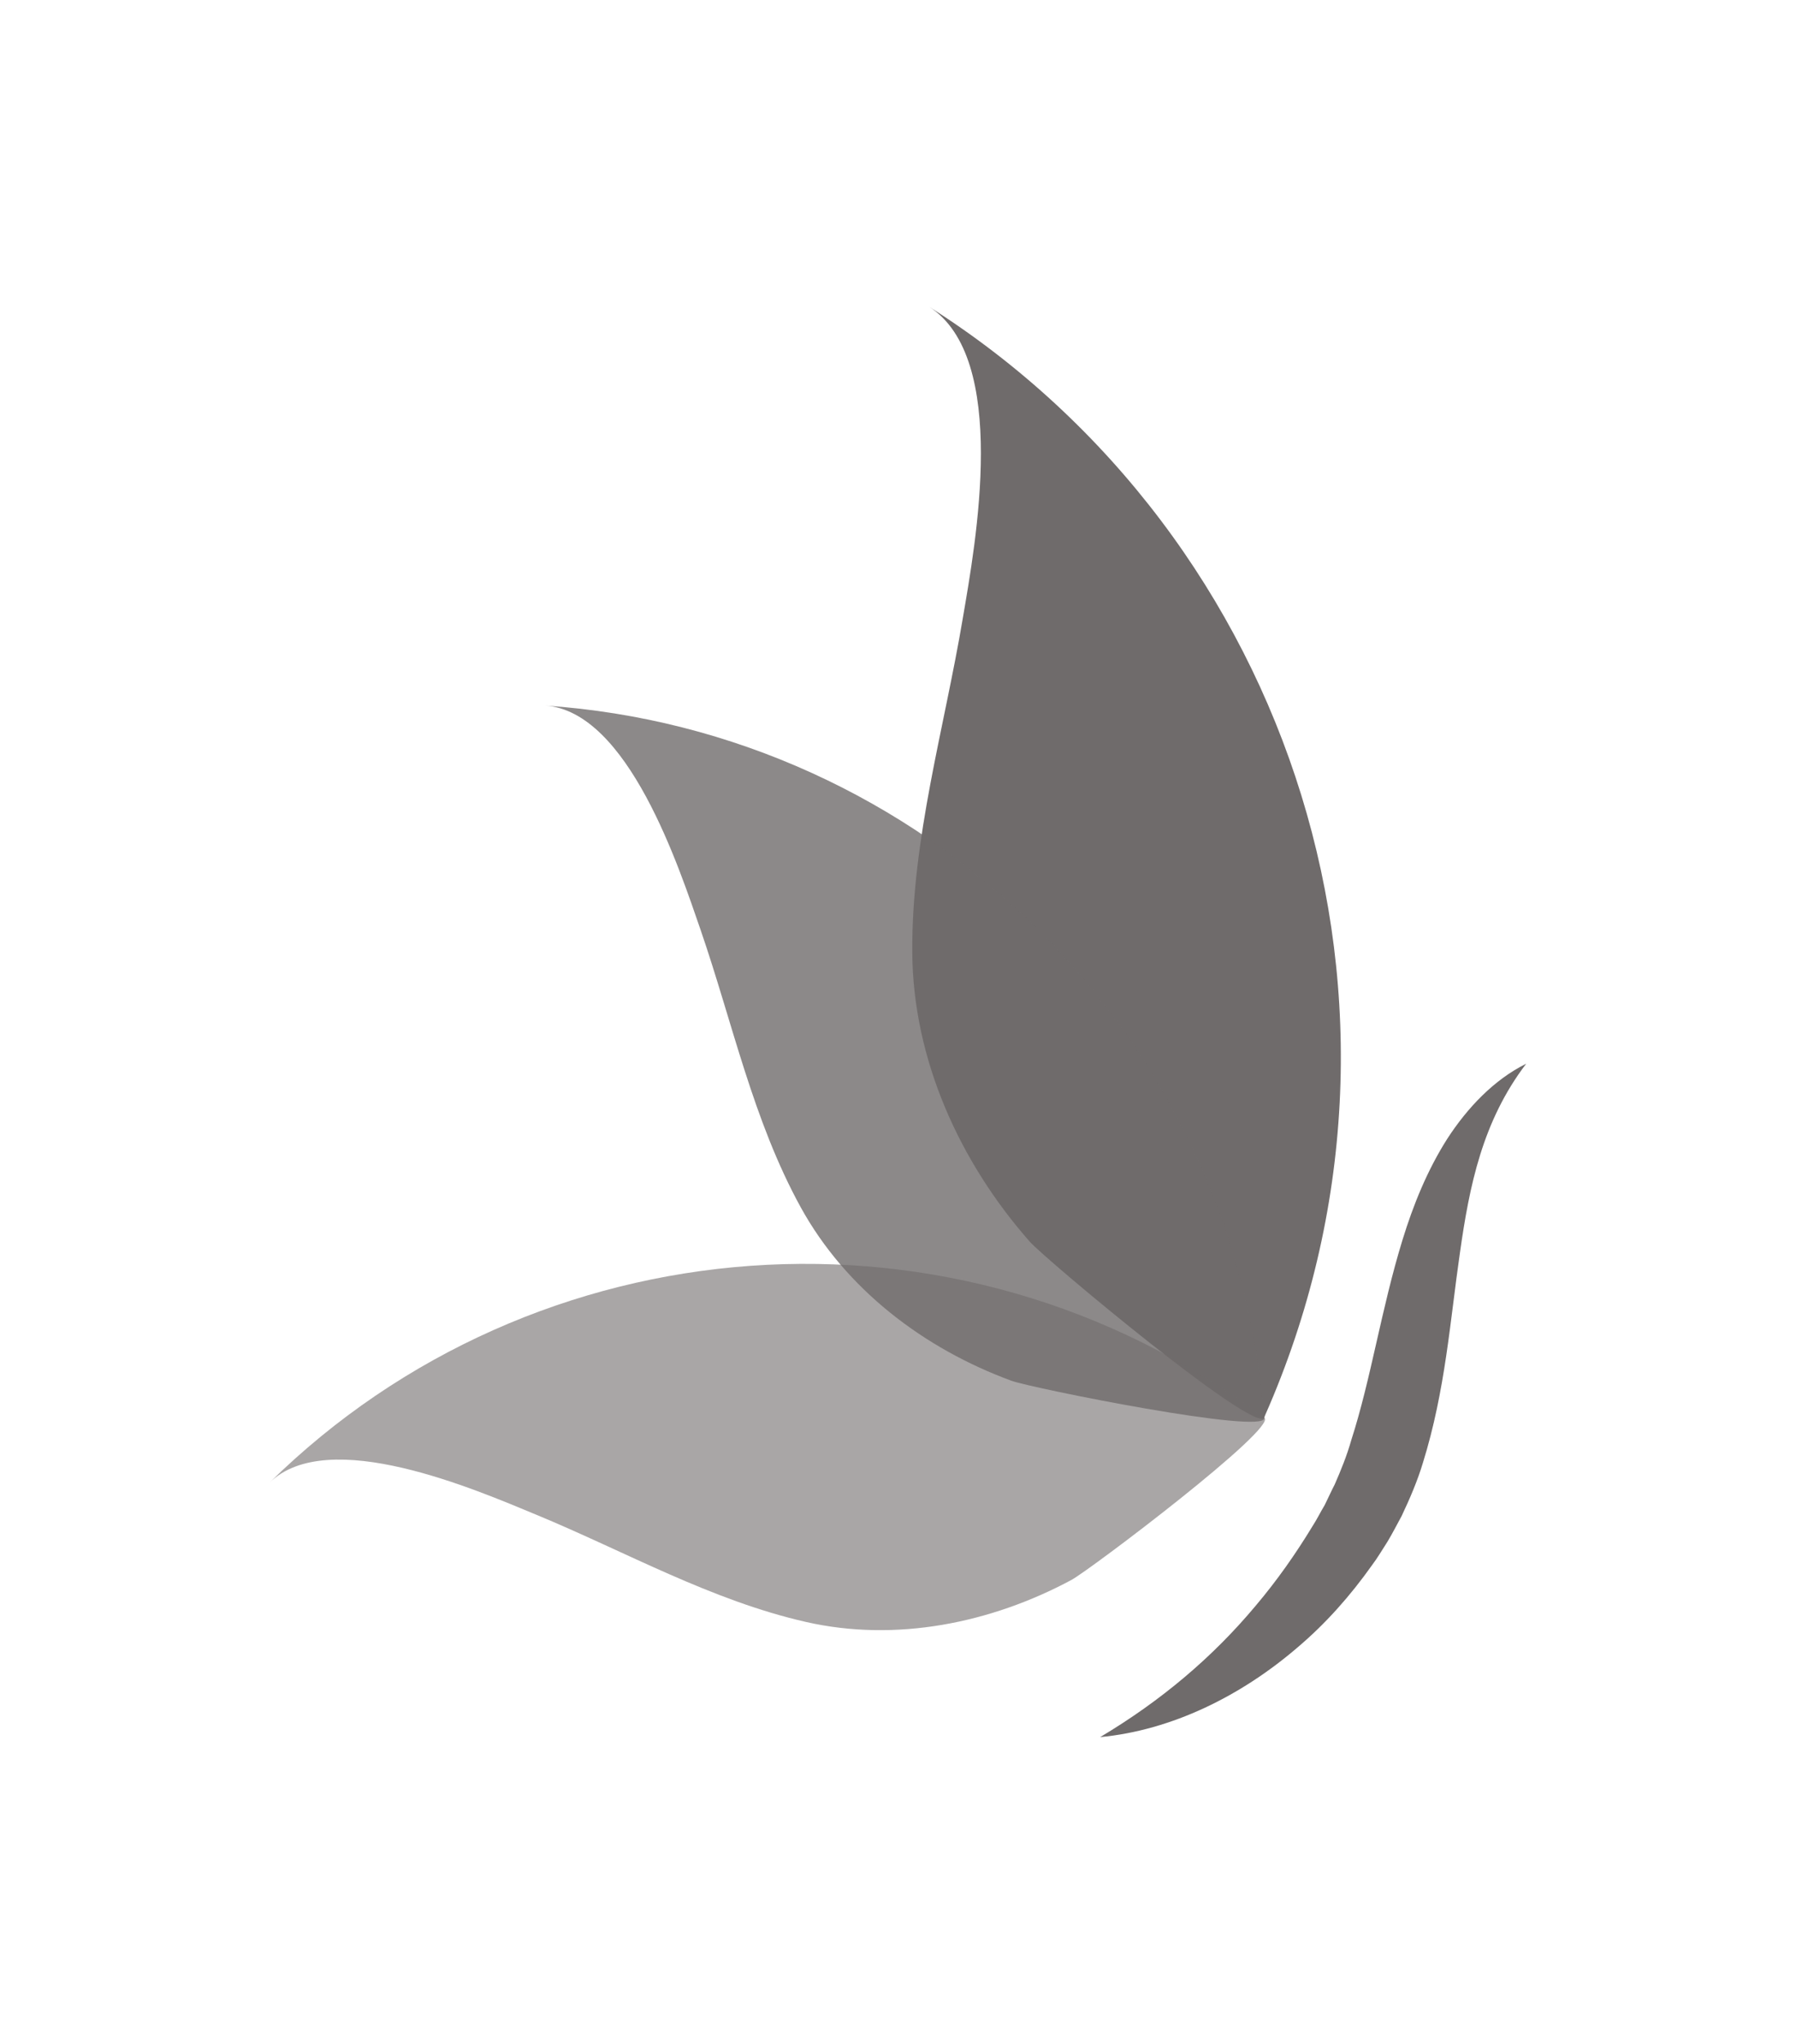
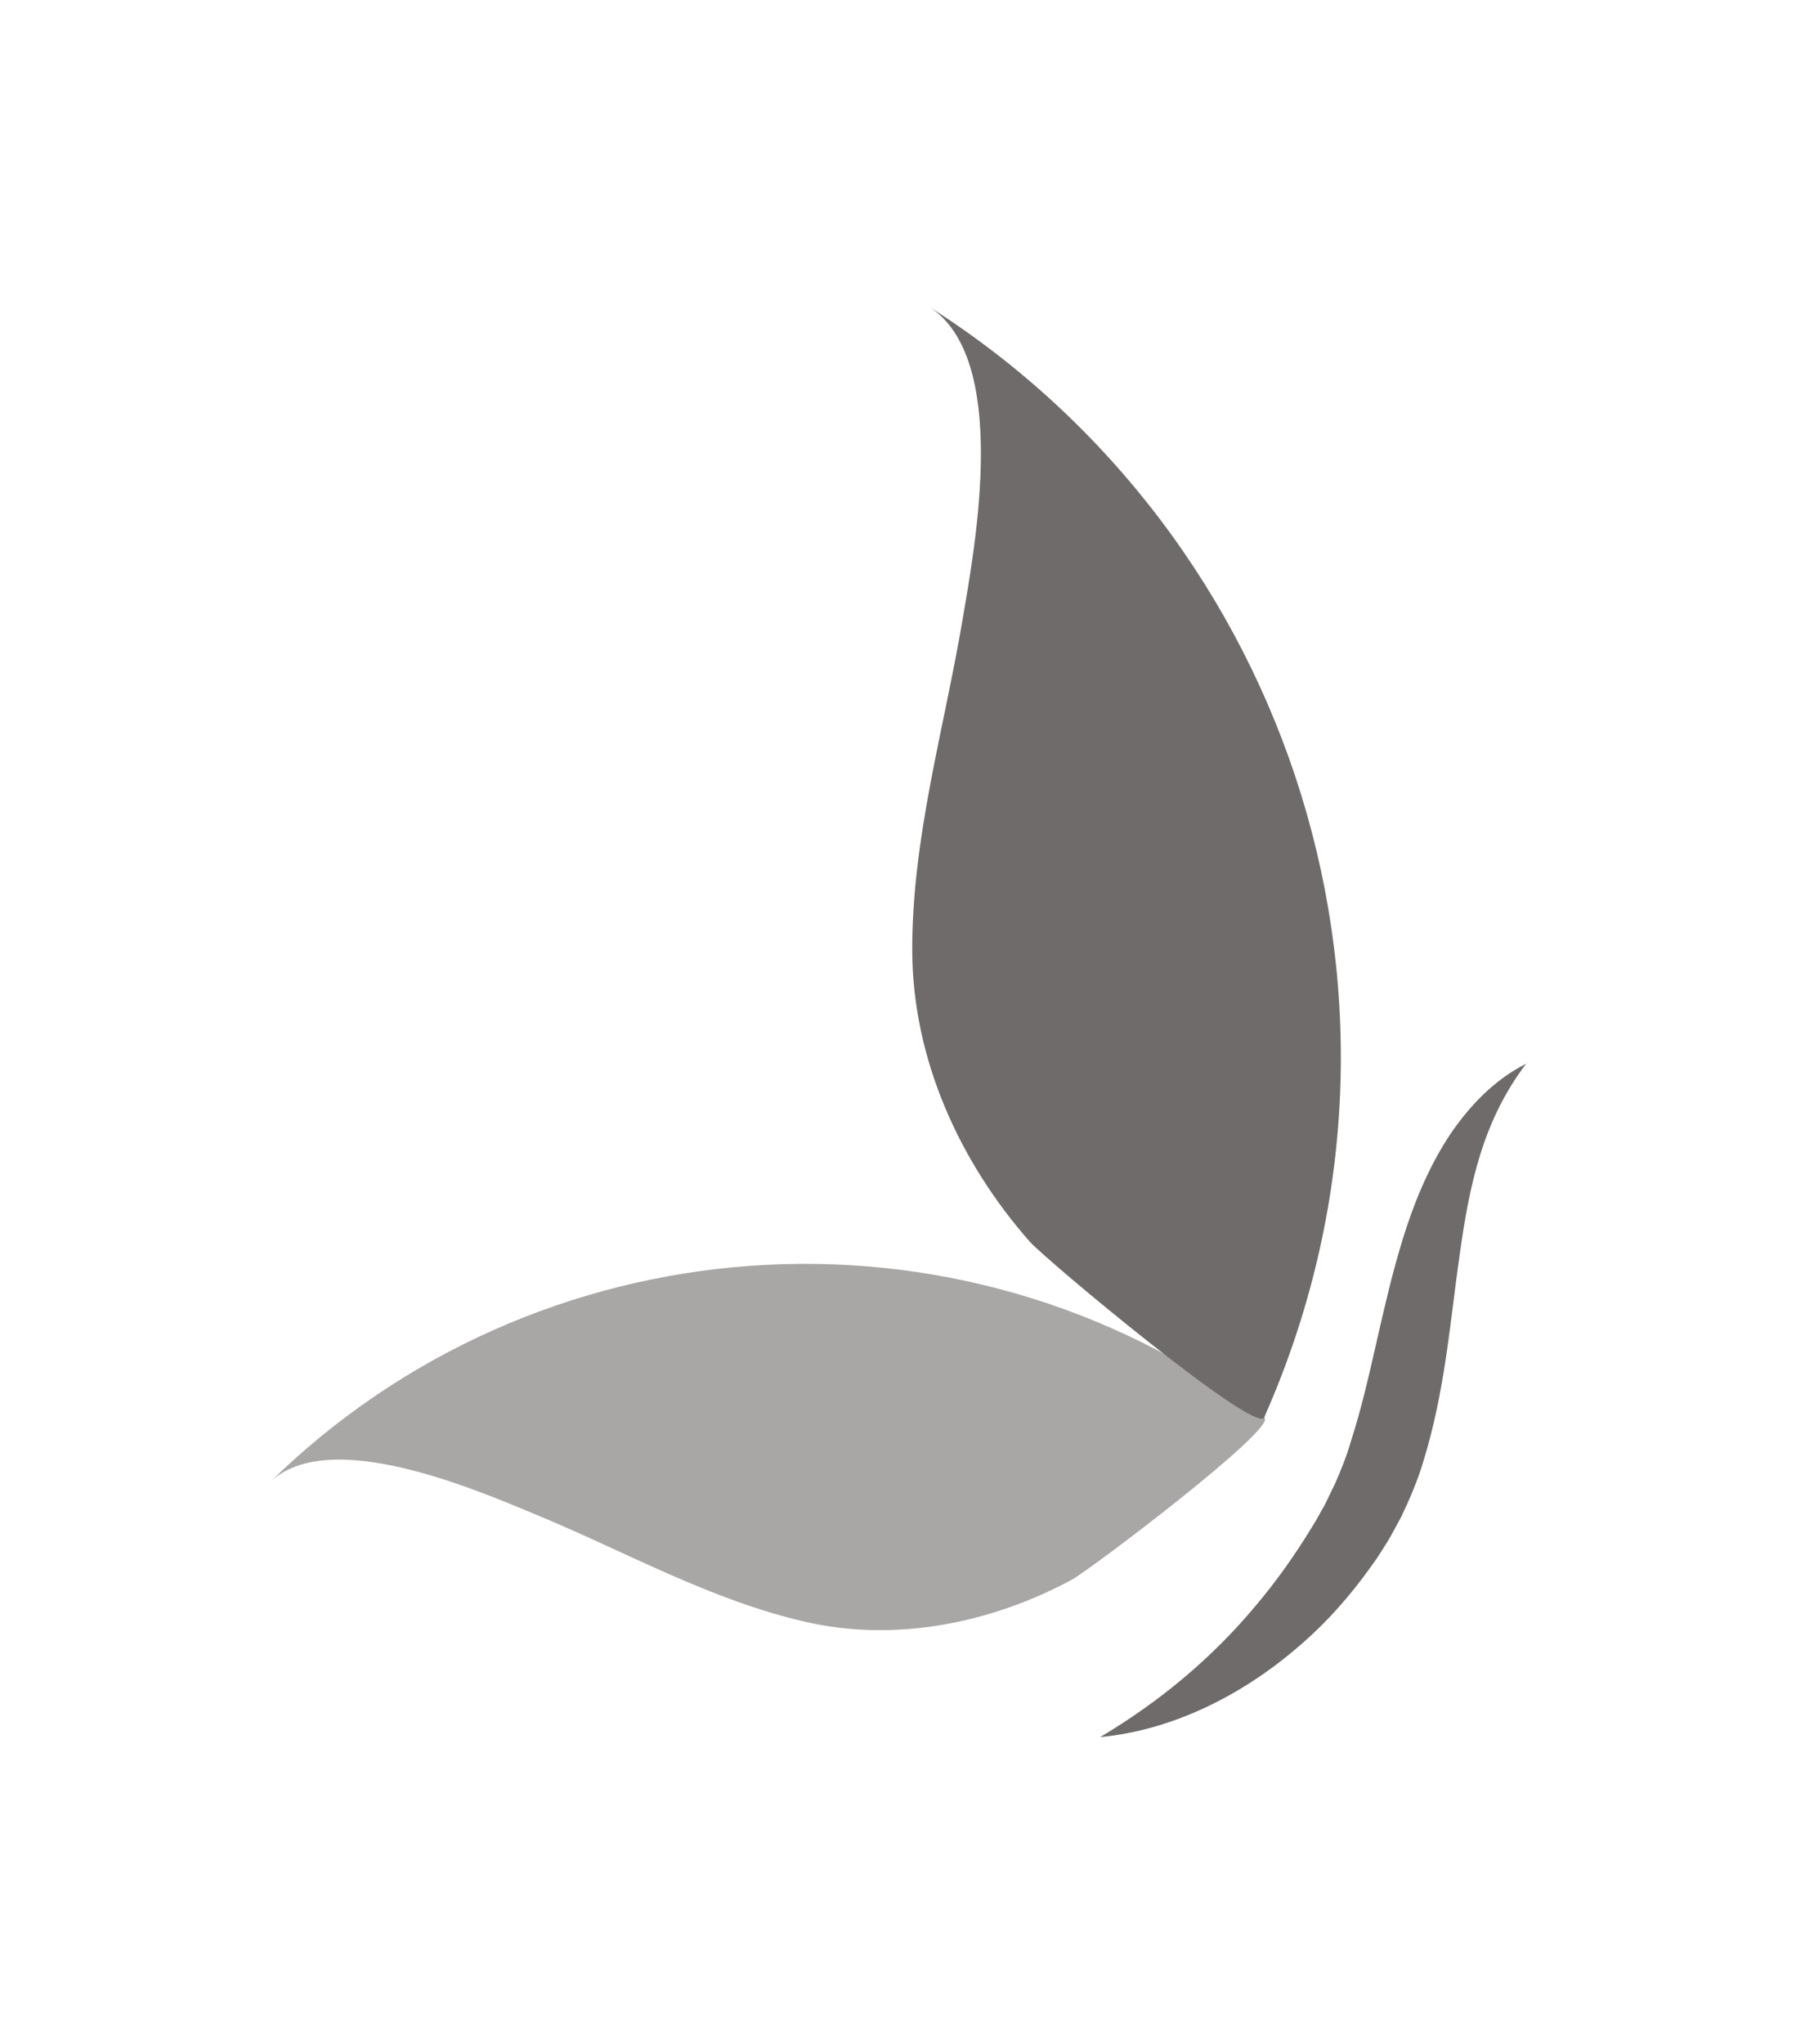
<svg xmlns="http://www.w3.org/2000/svg" width="878.957" height="1000" viewBox="0 0 878.957 1000">
  <defs />
  <path fill="#6f6b6b" transform="matrix(1.448 0 0 1.448 -16.5 -4.932)" d="M 438.721 482.27 C 436.021 488.37 364.921 429.07 359.421 422.87 C 335.721 395.97 319.921 361.27 319.721 324.97 C 319.521 286.67 330.521 249.67 336.821 212.17 C 341.121 186.97 352.621 124.27 325.321 106.97 C 448.721 185.17 499.721 343.97 438.921 481.67 C 438.921 481.67 438.721 482.27 438.721 482.27 Z" />
  <g opacity="0.8" transform="matrix(1.448 0 0 1.448 -16.5 -4.932)">
-     <path fill="#6f6b6b" d="M 438.721 482.47 C 439.221 488.27 360.021 472.37 353.221 469.87 C 323.821 459.07 297.321 439.07 282.021 411.27 C 265.921 381.97 259.021 349.07 248.221 317.67 C 240.921 296.57 223.721 243.67 195.621 241.77 C 322.721 250.37 427.921 350.97 438.621 481.87 C 438.621 481.87 438.721 482.37 438.721 482.47 Z" />
-   </g>
+     </g>
  <g opacity="0.6" transform="matrix(1.448 0 0 1.448 -16.5 -4.932)">
    <path fill="#6f6b6b" d="M 438.721 482.37 C 443.321 485.77 379.821 533.77 373.521 537.17 C 346.321 551.77 314.221 558.27 283.821 551.37 C 251.721 544.07 222.921 527.67 192.721 515.17 C 172.421 506.77 122.221 484.87 102.421 504.37 C 191.921 416.27 334.721 404.37 438.221 482.07 C 438.321 482.07 438.721 482.37 438.721 482.37 Z" />
  </g>
  <path fill="#6f6b6b" transform="matrix(1.448 0 0 1.448 -16.5 -4.932)" d="M 527.221 362.77 C 512.421 382.17 508.021 404.07 504.821 426.67 C 501.521 449.37 499.921 473.17 492.321 497.57 C 490.521 503.57 487.921 509.67 485.121 515.57 C 483.521 518.47 482.021 521.47 480.321 524.27 C 478.621 526.87 477.021 529.67 475.121 532.17 C 467.821 542.47 459.421 551.97 449.821 560.07 C 430.821 576.37 407.421 587.97 383.221 590.27 C 404.021 577.87 421.321 563.17 435.721 545.97 C 442.921 537.47 449.321 528.37 455.021 518.97 C 456.521 516.67 457.721 514.17 459.121 511.87 C 460.321 509.47 461.321 507.17 462.521 504.87 C 464.621 500.07 466.621 495.17 468.121 489.87 C 474.821 469.07 478.221 445.67 485.421 422.27 C 489.021 410.57 493.721 398.87 500.521 388.17 C 507.321 377.67 516.321 368.17 527.221 362.77 Z" />
</svg>